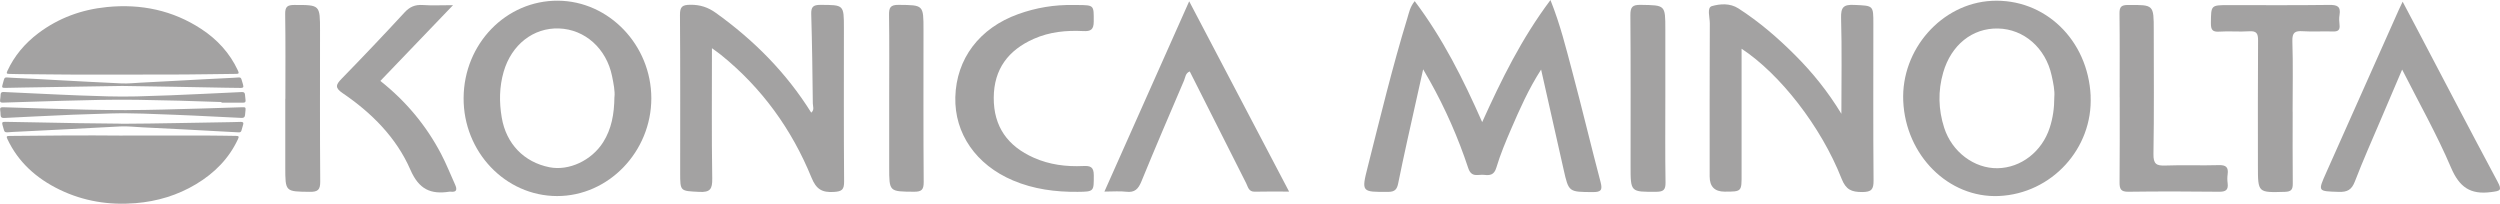
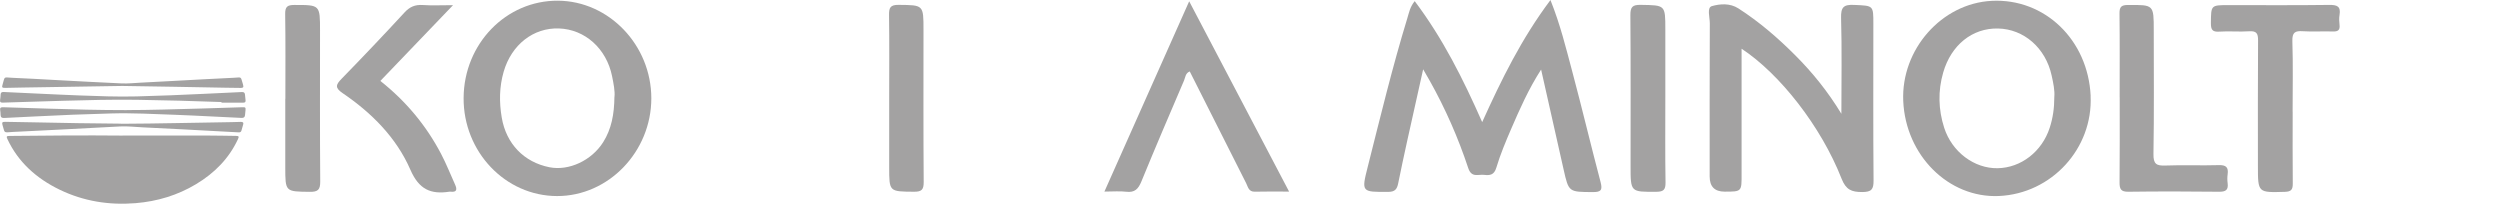
<svg xmlns="http://www.w3.org/2000/svg" id="katman_1" data-name="katman 1" viewBox="0 0 503.55 41.03">
  <defs>
    <style>      .cls-1 {        fill: #a3a2a2;        stroke-width: 0px;      }    </style>
  </defs>
-   <path class="cls-1" d="m24.76,15.03c-1.7,0-3.4,0-5.1,0-5.23.03-10.46-.07-15.69-.1-.68,0-1.36-.03-2.04-.04-.6-.01-.67-.1-.44-.61,1.39-3.02,3.5-5.53,6.24-7.6C11.76,3.65,16.39,1.93,21.52,1.42c6.91-.69,13.3.67,19.01,4.41,3.26,2.13,5.75,4.88,7.35,8.29.03.07.07.14.1.22.17.43.1.53-.4.54-1.87.03-3.74.04-5.6.07-5.74.09-11.48.07-17.22.07Z" />
  <path class="cls-1" d="m24.71,27.3c5.69,0,11.38,0,17.06,0,1.9,0,3.8.05,5.7.07.64,0,.72.12.45.68-1.79,3.84-4.68,6.8-8.44,9.05-3.7,2.22-7.78,3.46-12.16,3.82-5.37.44-10.49-.39-15.28-2.7-4.74-2.29-8.38-5.59-10.54-10.19-.26-.55-.19-.65.48-.65,7.57-.09,15.14-.14,22.72-.07Z" />
  <path class="cls-1" d="m44.61,20.55c-5.67-.21-11.34-.36-17.01-.45-4.99-.07-9.98.06-14.97.2-2.63.08-5.26.16-7.89.24-1.39.04-2.78.07-4.17.13-.46.02-.61-.13-.55-.55.06-.37.09-.75.11-1.13.02-.37.25-.48.61-.46,2.56.12,5.12.24,7.68.36,2.49.11,4.98.24,7.48.33,3.87.14,7.74.3,11.61.2,4.53-.13,9.06-.29,13.59-.52,2.54-.13,5.09-.23,7.63-.36.39-.02.57.14.61.47.05.39.07.79.12,1.18.04.37-.11.5-.52.49-1.44-.02-2.88,0-4.33,0,0-.04,0-.08,0-.11Z" />
  <path class="cls-1" d="m25.52,22.17c4.58.01,9.94-.18,15.31-.32,2.66-.07,5.33-.17,7.99-.25.62-.02.68.05.63.61-.03.33-.07.66-.1.99-.04.41-.26.57-.71.55-2.05-.11-4.1-.2-6.15-.3-2.42-.11-4.85-.25-7.27-.33-4.28-.15-8.55-.39-12.83-.27-5.16.14-10.32.34-15.47.61-2.02.11-4.04.19-6.05.3-.49.03-.74-.12-.75-.59,0-.35-.04-.69-.09-1.04-.06-.43.14-.54.58-.53,3.12.11,6.24.2,9.37.29,4.92.15,9.84.29,15.55.29Z" />
  <path class="cls-1" d="m24.4,24.93c7.69-.03,14.97-.23,22.25-.33.63,0,1.26-.04,1.88-.05.39,0,.57.14.45.53-.13.41-.23.82-.35,1.23-.08.27-.27.37-.57.35-3.71-.2-7.42-.41-11.13-.6-2.73-.14-5.46-.28-8.18-.41-1.52-.07-3.05-.26-4.58-.18-3.95.2-7.89.42-11.84.62-2.8.15-5.59.28-8.39.42-.81.04-1.63.07-2.44.14-.39.03-.61-.07-.7-.43-.09-.35-.21-.7-.3-1.05-.14-.51-.04-.63.53-.63,1.88.03,3.77.06,5.65.1,6.04.12,12.08.24,17.72.27Z" />
  <path class="cls-1" d="m24.63,17.31c-6.61.11-13.28.21-19.95.32-1.19.02-2.38.05-3.57.07-.7.01-.78-.07-.58-.72.5-1.68.12-1.39,1.96-1.31,2.92.12,5.83.29,8.75.45,4.42.23,8.85.49,13.27.68,1.27.05,2.54-.08,3.81-.15,2.27-.11,4.54-.24,6.81-.36,3.95-.21,7.9-.44,11.85-.62,1.86-.09,1.42-.33,1.95,1.28.02.07.03.16.05.23.13.39-.06.53-.45.53-1-.01-2-.03-3.01-.04-3.45-.06-6.89-.13-10.34-.19-3.5-.06-7-.11-10.56-.17Z" />
  <path class="cls-1" d="m312.29,0c2,5,3.14,9.71,4.39,14.39,1.98,7.41,3.75,14.87,5.71,22.29.43,1.63.07,2.02-1.58,2.01-4.83-.03-4.84.03-5.87-4.56-1.49-6.58-2.97-13.16-4.53-20.12-2.56,3.99-4.3,7.96-6.02,11.93-1.11,2.57-2.2,5.17-3,7.84-.45,1.51-1.34,1.57-2.47,1.44-1.17-.14-2.52.65-3.19-1.37-2.02-6.09-4.6-11.97-7.75-17.58-.35-.63-.72-1.26-1.33-2.31-1.13,5.07-2.17,9.69-3.19,14.32-.63,2.88-1.26,5.77-1.84,8.66-.23,1.15-.64,1.71-2.01,1.71-5.35.03-5.42.07-4.12-5.05,2.53-10.01,4.95-20.04,7.97-29.92.34-1.1.53-2.27,1.49-3.45,5.66,7.51,9.76,15.69,13.59,24.37,3.87-8.55,7.9-16.79,13.76-24.6Z" />
-   <path class="cls-1" d="m143.4,9.71c0,8.97-.08,17.61.06,26.25.03,2.11-.4,2.81-2.62,2.69-3.83-.2-3.84-.05-3.84-3.86,0-10.59.04-21.17-.04-31.76-.01-1.71.48-2.05,2.1-2.07,1.96-.02,3.56.51,5.12,1.63,7.66,5.49,14.19,12.04,19.22,20.1.68-.56.33-1.26.32-1.85-.07-6-.14-11.99-.32-17.98-.04-1.44.35-1.88,1.83-1.88,4.75.02,4.75-.05,4.75,4.68,0,10.29-.04,20.58.04,30.87.01,1.66-.41,2.03-2.06,2.13-2.39.15-3.56-.55-4.51-2.89-3.98-9.74-9.99-18.06-18.22-24.71-.51-.41-1.05-.78-1.84-1.36Z" />
+   <path class="cls-1" d="m143.4,9.71Z" />
  <path class="cls-1" d="m350.79,9.81c0,8.55-.02,16.89,0,25.23.01,3.56.05,3.56-3.41,3.56q-3.02,0-3.02-3.05c0-10.29-.02-20.58.03-30.87,0-1.2-.63-3.16.42-3.45,1.64-.46,3.62-.64,5.35.47,4.19,2.7,7.94,5.93,11.45,9.45,3.49,3.49,6.57,7.31,9.28,11.77,0-6.66.12-12.99-.06-19.3-.06-2.2.52-2.73,2.65-2.63,3.85.18,3.85.05,3.85,3.8,0,10.51-.05,21.03.04,31.54.02,1.82-.41,2.34-2.28,2.35-2.16,0-3.28-.45-4.17-2.71-4.12-10.5-12.42-21.08-20.12-26.15Z" />
  <path class="cls-1" d="m421.09,19.31c.5,10.59-7.85,19.7-18.48,20.17-10.12.44-18.79-8.18-19.26-19.16-.44-10.37,7.74-19.63,17.81-20.15,10.67-.55,19.41,7.84,19.94,19.14Zm-7.31.22c.12-1.29-.21-2.83-.54-4.33-1.22-5.57-5.61-9.36-10.81-9.46-5.17-.11-9.43,3.32-11.03,8.86-1.08,3.73-.98,7.47.2,11.14,1.57,4.87,6.06,8.22,10.76,8.14,4.72-.08,8.95-3.35,10.5-8.17.62-1.91.92-3.88.92-6.18Z" />
  <path class="cls-1" d="m93.38,19.71c.07-10.9,8.56-19.64,19.01-19.57,10.28.07,18.79,8.96,18.8,19.65,0,10.76-8.63,19.72-18.99,19.7-10.42-.02-18.89-8.92-18.82-19.78Zm30.39-.22c.12-1.1-.18-2.64-.49-4.16-1.13-5.55-5.46-9.42-10.69-9.6-5.16-.18-9.56,3.27-11.14,8.71-.88,3.04-.92,6.13-.39,9.23.89,5.29,4.48,9,9.63,10.02,3.9.77,8.48-1.36,10.81-5.06,1.66-2.65,2.22-5.59,2.26-9.14Z" />
-   <path class="cls-1" d="m483.94.34c1.02,1.94,1.91,3.62,2.8,5.3,5.42,10.31,10.8,20.64,16.3,30.91.99,1.84.56,1.9-1.29,2.14-4.2.55-6.39-1-8.08-4.96-2.82-6.62-6.39-12.93-9.83-19.72-1.5,3.51-2.87,6.7-4.23,9.91-1.79,4.2-3.65,8.37-5.29,12.63-.64,1.67-1.51,2.16-3.25,2.1-4.22-.14-4.23-.04-2.55-3.82,4.88-10.96,9.77-21.92,14.66-32.88.2-.44.41-.87.76-1.61Z" />
  <path class="cls-1" d="m239.52.25c6.81,12.96,13.38,25.48,20.13,38.34-2.55,0-4.73-.04-6.92.02-1.24.03-1.36-.98-1.73-1.71-3.8-7.49-7.57-14.99-11.36-22.51-.87.34-.88,1.17-1.14,1.8-2.9,6.78-5.81,13.54-8.6,20.36-.62,1.51-1.34,2.28-3.05,2.07-1.31-.16-2.66-.03-4.4-.03,5.71-12.83,11.32-25.41,17.08-38.34Z" />
-   <path class="cls-1" d="m216.19,1.01c.3,0,.59,0,.89,0,3.33.03,3.23.03,3.22,3.32,0,1.61-.58,2.01-2.08,1.93-3.43-.18-6.81.15-9.99,1.56-5.14,2.28-8.04,6.09-8.07,11.86-.03,5.85,2.83,9.77,8.07,12.09,3.17,1.41,6.54,1.83,9.97,1.67,1.43-.07,2.11.18,2.11,1.86,0,3.25.1,3.31-3.25,3.34-4.47.04-8.86-.53-13.01-2.29-7.47-3.16-11.81-9.47-11.63-16.78.2-7.74,4.85-13.92,12.67-16.73,3.58-1.29,7.29-1.91,11.1-1.83Z" />
  <path class="cls-1" d="m461.79,22.51c0,4.81-.03,9.62.02,14.44.01,1.21-.28,1.65-1.58,1.69-5.44.16-5.44.2-5.44-5.17,0-8.44-.03-16.88.03-25.32.01-1.41-.3-1.95-1.8-1.85-1.99.14-4.01-.07-6,.07-1.42.1-1.71-.4-1.7-1.74.04-3.6-.03-3.6,3.59-3.6,6.74,0,13.49.05,20.23-.04,1.59-.02,2.38.27,2.09,2.02-.11.65-.08,1.34,0,1.99.13,1.1-.35,1.38-1.39,1.34-2-.07-4.01.08-6-.05-1.58-.11-2.16.24-2.11,2,.15,4.73.05,9.47.05,14.21Z" />
  <path class="cls-1" d="m426.94,19.61c0-5.62.04-11.25-.03-16.87-.02-1.35.35-1.74,1.74-1.74,5.16-.02,5.16-.08,5.16,5.13,0,8.29.08,16.58-.06,24.87-.04,2.06.61,2.42,2.46,2.34,3.55-.14,7.11.03,10.66-.08,1.48-.05,2.02.41,1.82,1.86-.08.58-.08,1.19,0,1.77.18,1.39-.4,1.75-1.75,1.73-6.07-.07-12.15-.08-18.22,0-1.57.02-1.81-.56-1.8-1.93.06-5.7.03-11.4.03-17.1Z" />
  <path class="cls-1" d="m91.25,1.04c-5.11,5.33-9.82,10.23-14.64,15.26,5.13,4.06,9.21,8.94,12.22,14.67,1.06,2.02,1.9,4.15,2.84,6.23.43.95.35,1.56-.92,1.41-.07,0-.15-.01-.22,0-3.78.58-6.14-.45-7.87-4.42-2.82-6.47-7.8-11.46-13.65-15.43-1.57-1.07-1.39-1.68-.22-2.88,4.29-4.4,8.52-8.85,12.69-13.37,1.05-1.14,2.13-1.6,3.66-1.5,1.82.13,3.66.03,6.11.03Z" />
  <path class="cls-1" d="m57.48,19.9c0-5.69.05-11.38-.04-17.07-.02-1.48.44-1.83,1.86-1.83,5.16,0,5.16-.04,5.16,5.18,0,10.13-.04,20.25.04,30.38.01,1.7-.49,2.1-2.12,2.08-4.92-.06-4.92.01-4.92-4.99,0-4.58,0-9.17,0-13.75Z" />
  <path class="cls-1" d="m179.1,19.9c0-5.63.05-11.25-.03-16.88-.02-1.47.26-2.05,1.91-2.04,5.03.05,5.03-.02,5.03,5.05,0,10.21-.04,20.43.04,30.64.01,1.58-.45,1.96-1.98,1.95-4.97-.04-4.97.02-4.97-4.96,0-4.59,0-9.18,0-13.77Z" />
  <path class="cls-1" d="m335.43,19.67c0,5.69-.05,11.39.04,17.08.02,1.47-.4,1.87-1.85,1.88-5.19.03-5.19.09-5.19-5.17,0-10.13.04-20.26-.04-30.39-.01-1.66.41-2.12,2.08-2.09,4.96.08,4.96,0,4.96,4.93,0,4.58,0,9.17,0,13.75Z" />
</svg>